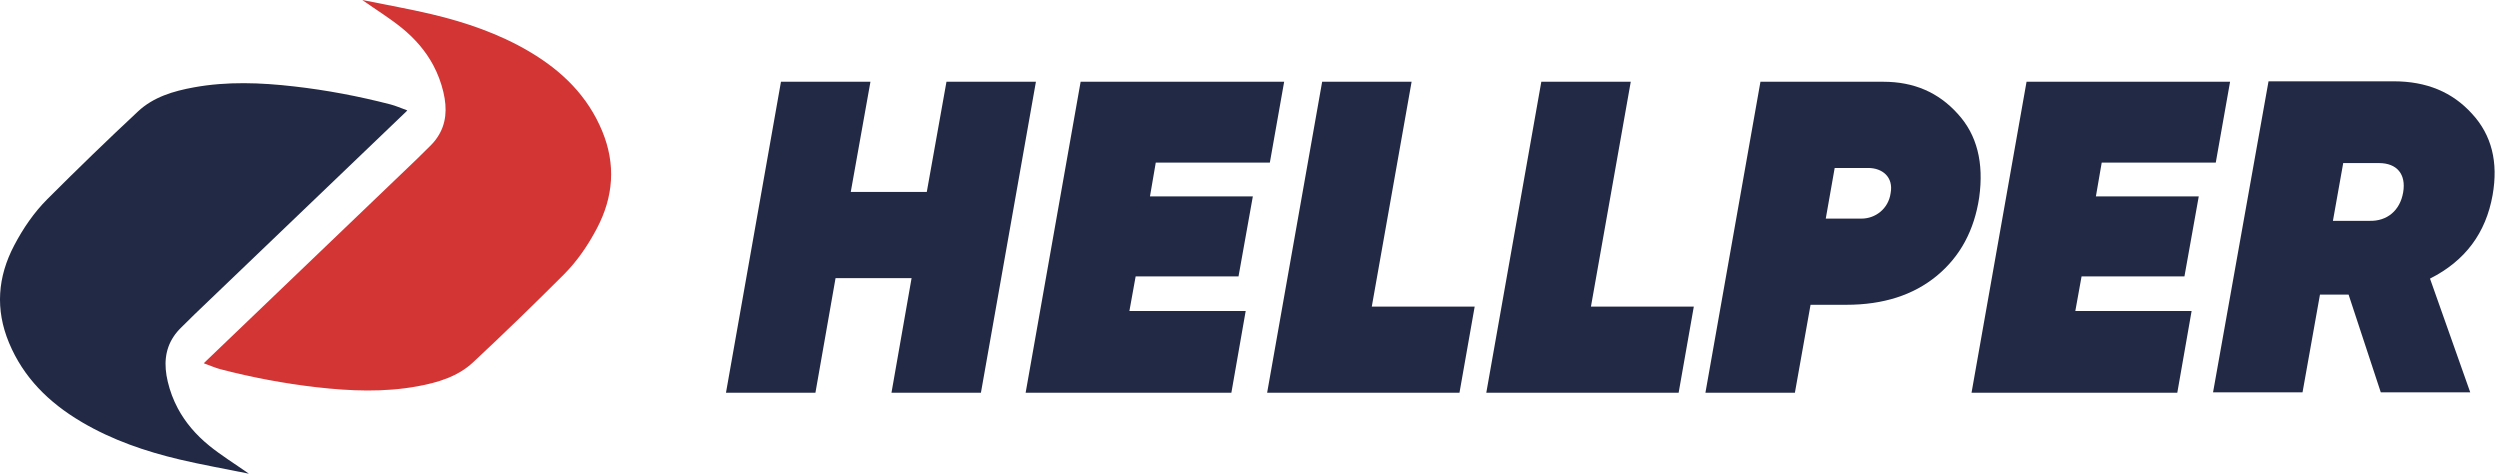
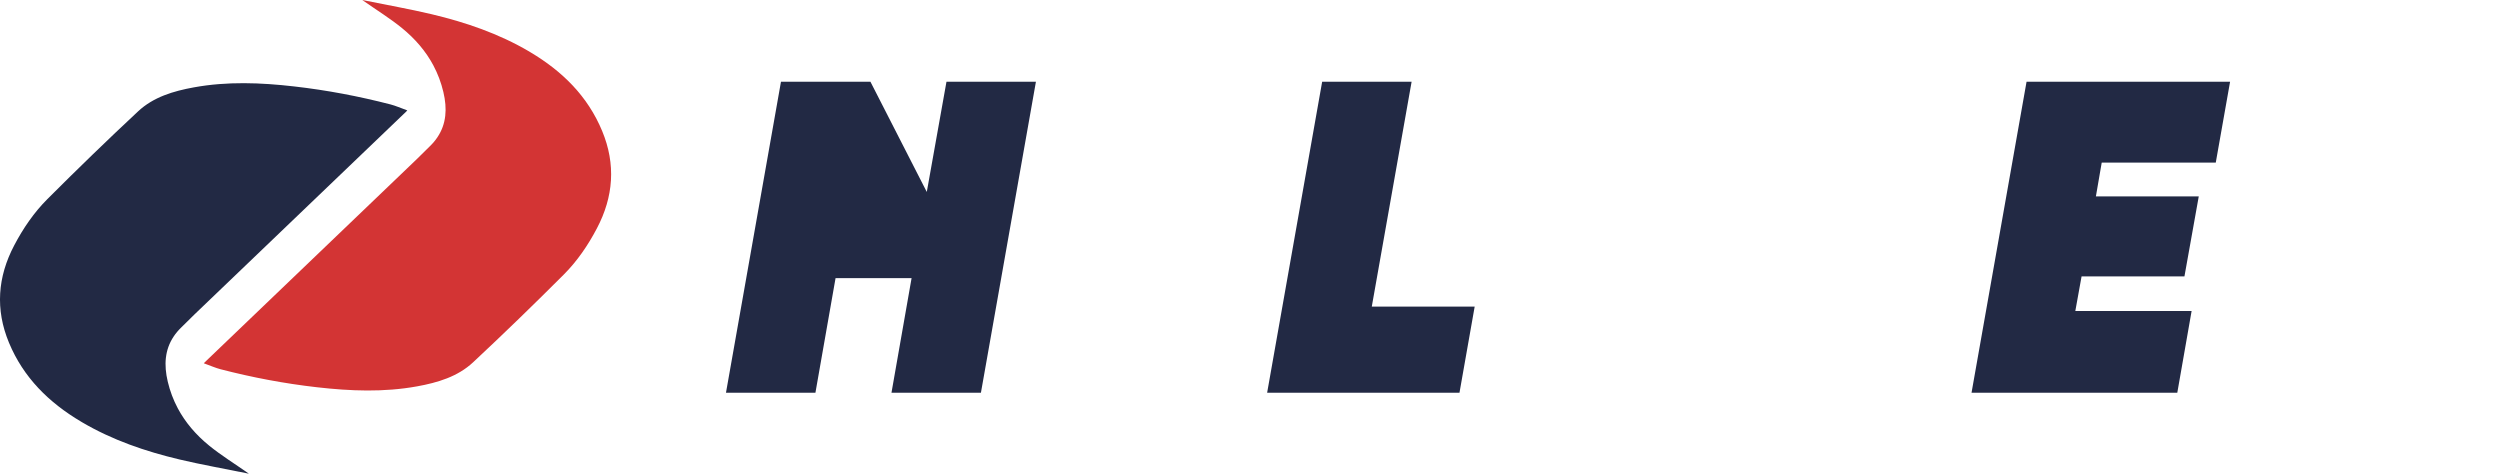
<svg xmlns="http://www.w3.org/2000/svg" width="95" height="18" viewBox="0 0 95 18" fill="none">
-   <path d="M33.077 3.107H29.677L27.587 14.925H30.986L31.751 10.57H34.64L33.876 14.925H37.275L39.365 3.107H35.966L35.218 7.294H32.329L33.077 3.107Z" fill="#222944" />
-   <path d="M38.974 14.925H46.792L47.336 11.819H42.917L43.155 10.502H47.064L47.608 7.463H43.699L43.919 6.18H48.254L48.798 3.107H41.064L38.974 14.925Z" fill="#222944" />
+   <path d="M33.077 3.107H29.677L27.587 14.925H30.986L31.751 10.57H34.64L33.876 14.925H37.275L39.365 3.107H35.966L35.218 7.294L33.077 3.107Z" fill="#222944" />
  <path d="M48.151 14.925H55.46L56.038 11.65H52.128L53.641 3.107H50.242L48.151 14.925Z" fill="#222944" />
-   <path d="M56.479 14.925H63.788L64.365 11.65L60.456 11.65L61.969 3.107H58.57L56.479 14.925Z" fill="#222944" />
-   <path d="M64.806 14.925H68.206L68.801 11.582H70.16C71.571 11.582 72.71 11.211 73.594 10.485C74.495 9.742 75.021 8.746 75.208 7.514C75.395 6.18 75.123 5.116 74.392 4.323C73.662 3.512 72.727 3.107 71.571 3.107H66.897L64.806 14.925ZM70.993 6.383C71.52 6.383 71.962 6.72 71.843 7.345C71.758 7.936 71.265 8.307 70.738 8.307H69.379L69.718 6.383H70.993Z" fill="#222944" />
  <path d="M74.918 14.925H82.737L83.281 11.819H78.862L79.1 10.502H83.009L83.553 7.463H79.644L79.865 6.18H84.199L84.743 3.107H77.009L74.918 14.925Z" fill="#222944" />
-   <path d="M84.096 14.909H87.496L88.159 11.194H89.246L90.47 14.909H93.869L92.34 10.587C93.683 9.911 94.464 8.848 94.719 7.413C94.94 6.163 94.685 5.133 93.937 4.323C93.189 3.496 92.204 3.09 90.963 3.09H86.204L84.096 14.909ZM90.402 6.197C91.082 6.197 91.439 6.619 91.32 7.311C91.201 8.003 90.708 8.409 90.045 8.392H88.651L89.042 6.197H90.402Z" fill="#222944" />
  <path d="M7.787 13.76L7.779 13.768C7.769 13.78 7.758 13.792 7.746 13.805C8.006 13.899 8.188 13.981 8.38 14.031C9.586 14.343 10.807 14.575 12.048 14.716C13.319 14.861 14.587 14.911 15.852 14.681C16.629 14.54 17.39 14.315 17.976 13.769C19.144 12.679 20.291 11.566 21.421 10.436C21.933 9.924 22.344 9.322 22.682 8.678C23.315 7.475 23.407 6.244 22.882 4.978C22.331 3.649 21.362 2.701 20.145 1.979C20.133 1.971 20.12 1.964 20.108 1.956C18.953 1.277 17.698 0.848 16.401 0.54C15.557 0.34 14.7 0.19 13.765 0C14.326 0.393 14.827 0.701 15.278 1.069C15.775 1.475 16.18 1.944 16.47 2.489L16.47 2.49C16.635 2.8 16.762 3.134 16.848 3.496C16.924 3.816 16.952 4.12 16.919 4.408C16.919 4.409 16.919 4.41 16.918 4.411C16.885 4.694 16.792 4.961 16.625 5.211C16.625 5.212 16.625 5.213 16.624 5.213C16.544 5.333 16.448 5.448 16.332 5.56C16.165 5.723 15.999 5.887 15.834 6.051L15.834 6.051L7.787 13.76Z" fill="#D33434" />
  <path d="M15.436 4.24L15.444 4.232C15.454 4.22 15.465 4.208 15.477 4.195C15.217 4.101 15.035 4.019 14.843 3.969C13.637 3.657 12.416 3.425 11.175 3.284C9.904 3.139 8.636 3.089 7.371 3.319C6.594 3.46 5.833 3.685 5.248 4.231C4.079 5.321 2.932 6.434 1.802 7.564C1.29 8.076 0.879 8.678 0.541 9.322C-0.092 10.525 -0.184 11.756 0.341 13.022C0.892 14.351 1.861 15.299 3.078 16.021C3.09 16.029 3.103 16.036 3.116 16.044C4.27 16.723 5.525 17.152 6.822 17.46C7.666 17.66 8.523 17.81 9.458 18C8.897 17.607 8.396 17.299 7.945 16.931C7.448 16.526 7.043 16.056 6.753 15.511L6.753 15.51C6.588 15.2 6.461 14.866 6.375 14.504C6.299 14.184 6.271 13.88 6.304 13.592C6.304 13.591 6.305 13.59 6.305 13.589C6.338 13.306 6.431 13.039 6.598 12.789C6.598 12.789 6.599 12.788 6.599 12.787C6.679 12.667 6.775 12.552 6.891 12.44C7.058 12.277 7.224 12.113 7.389 11.949L7.389 11.949L15.436 4.24Z" fill="#222944" />
</svg>